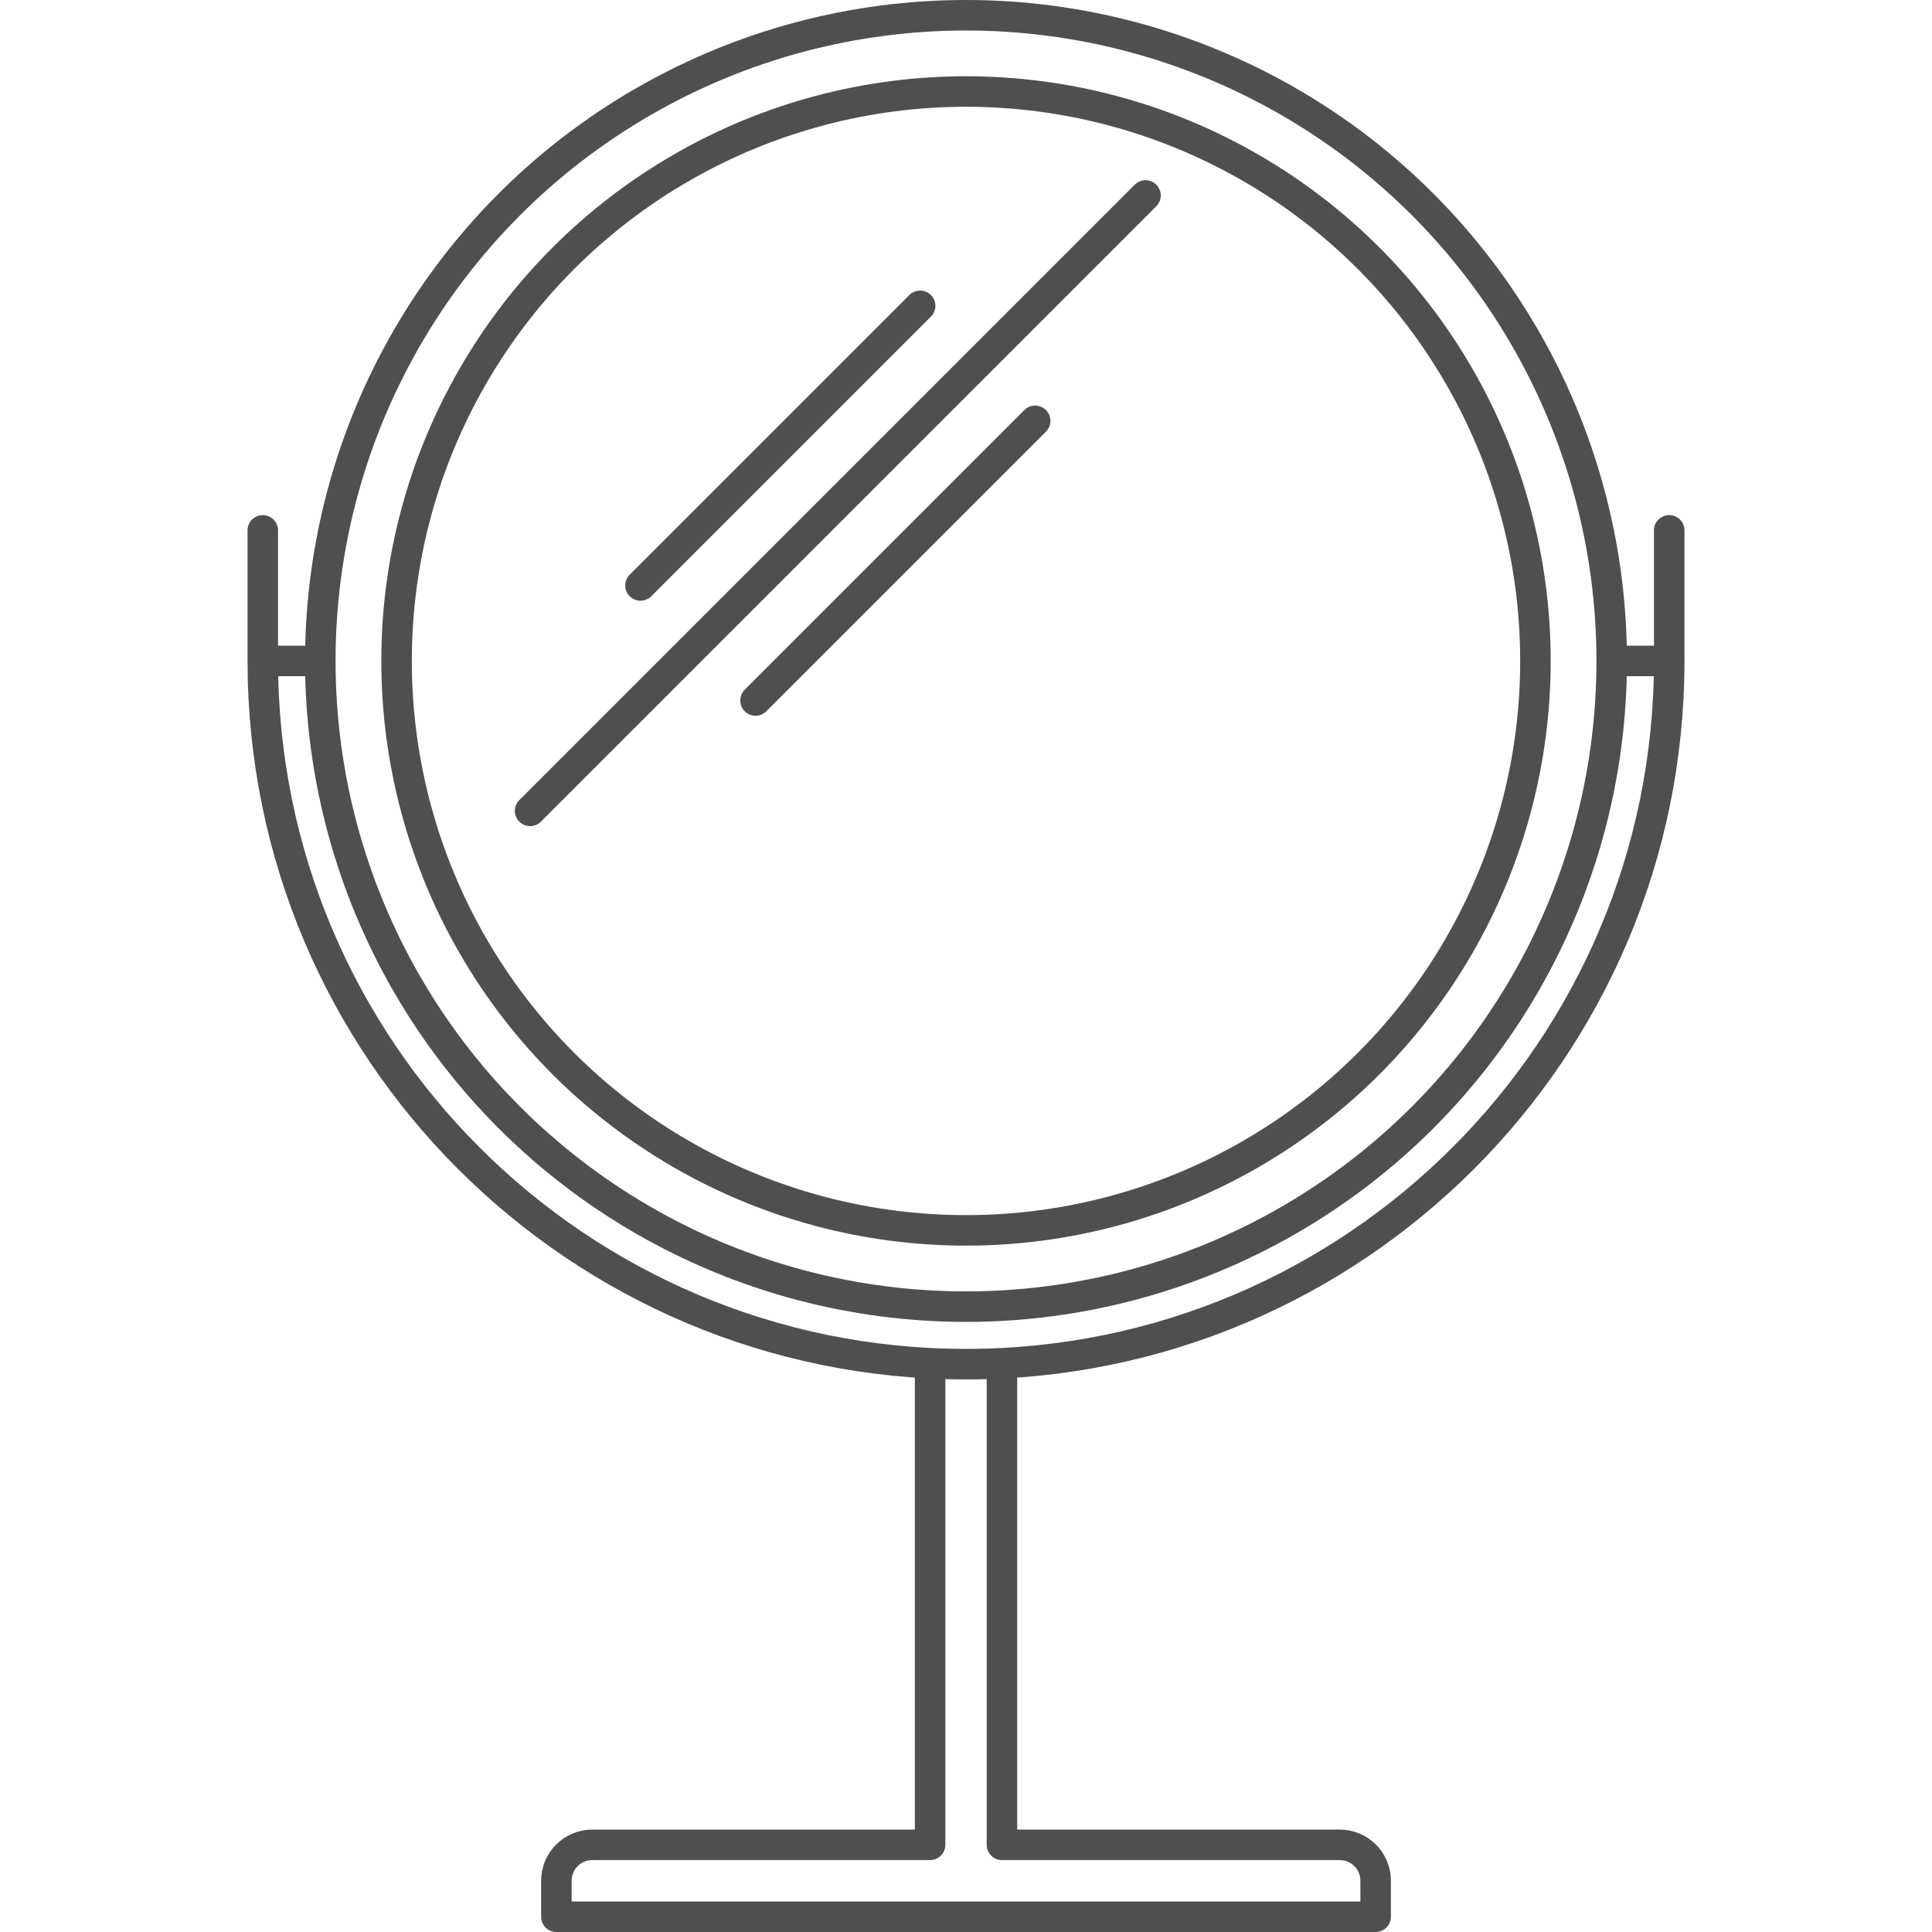
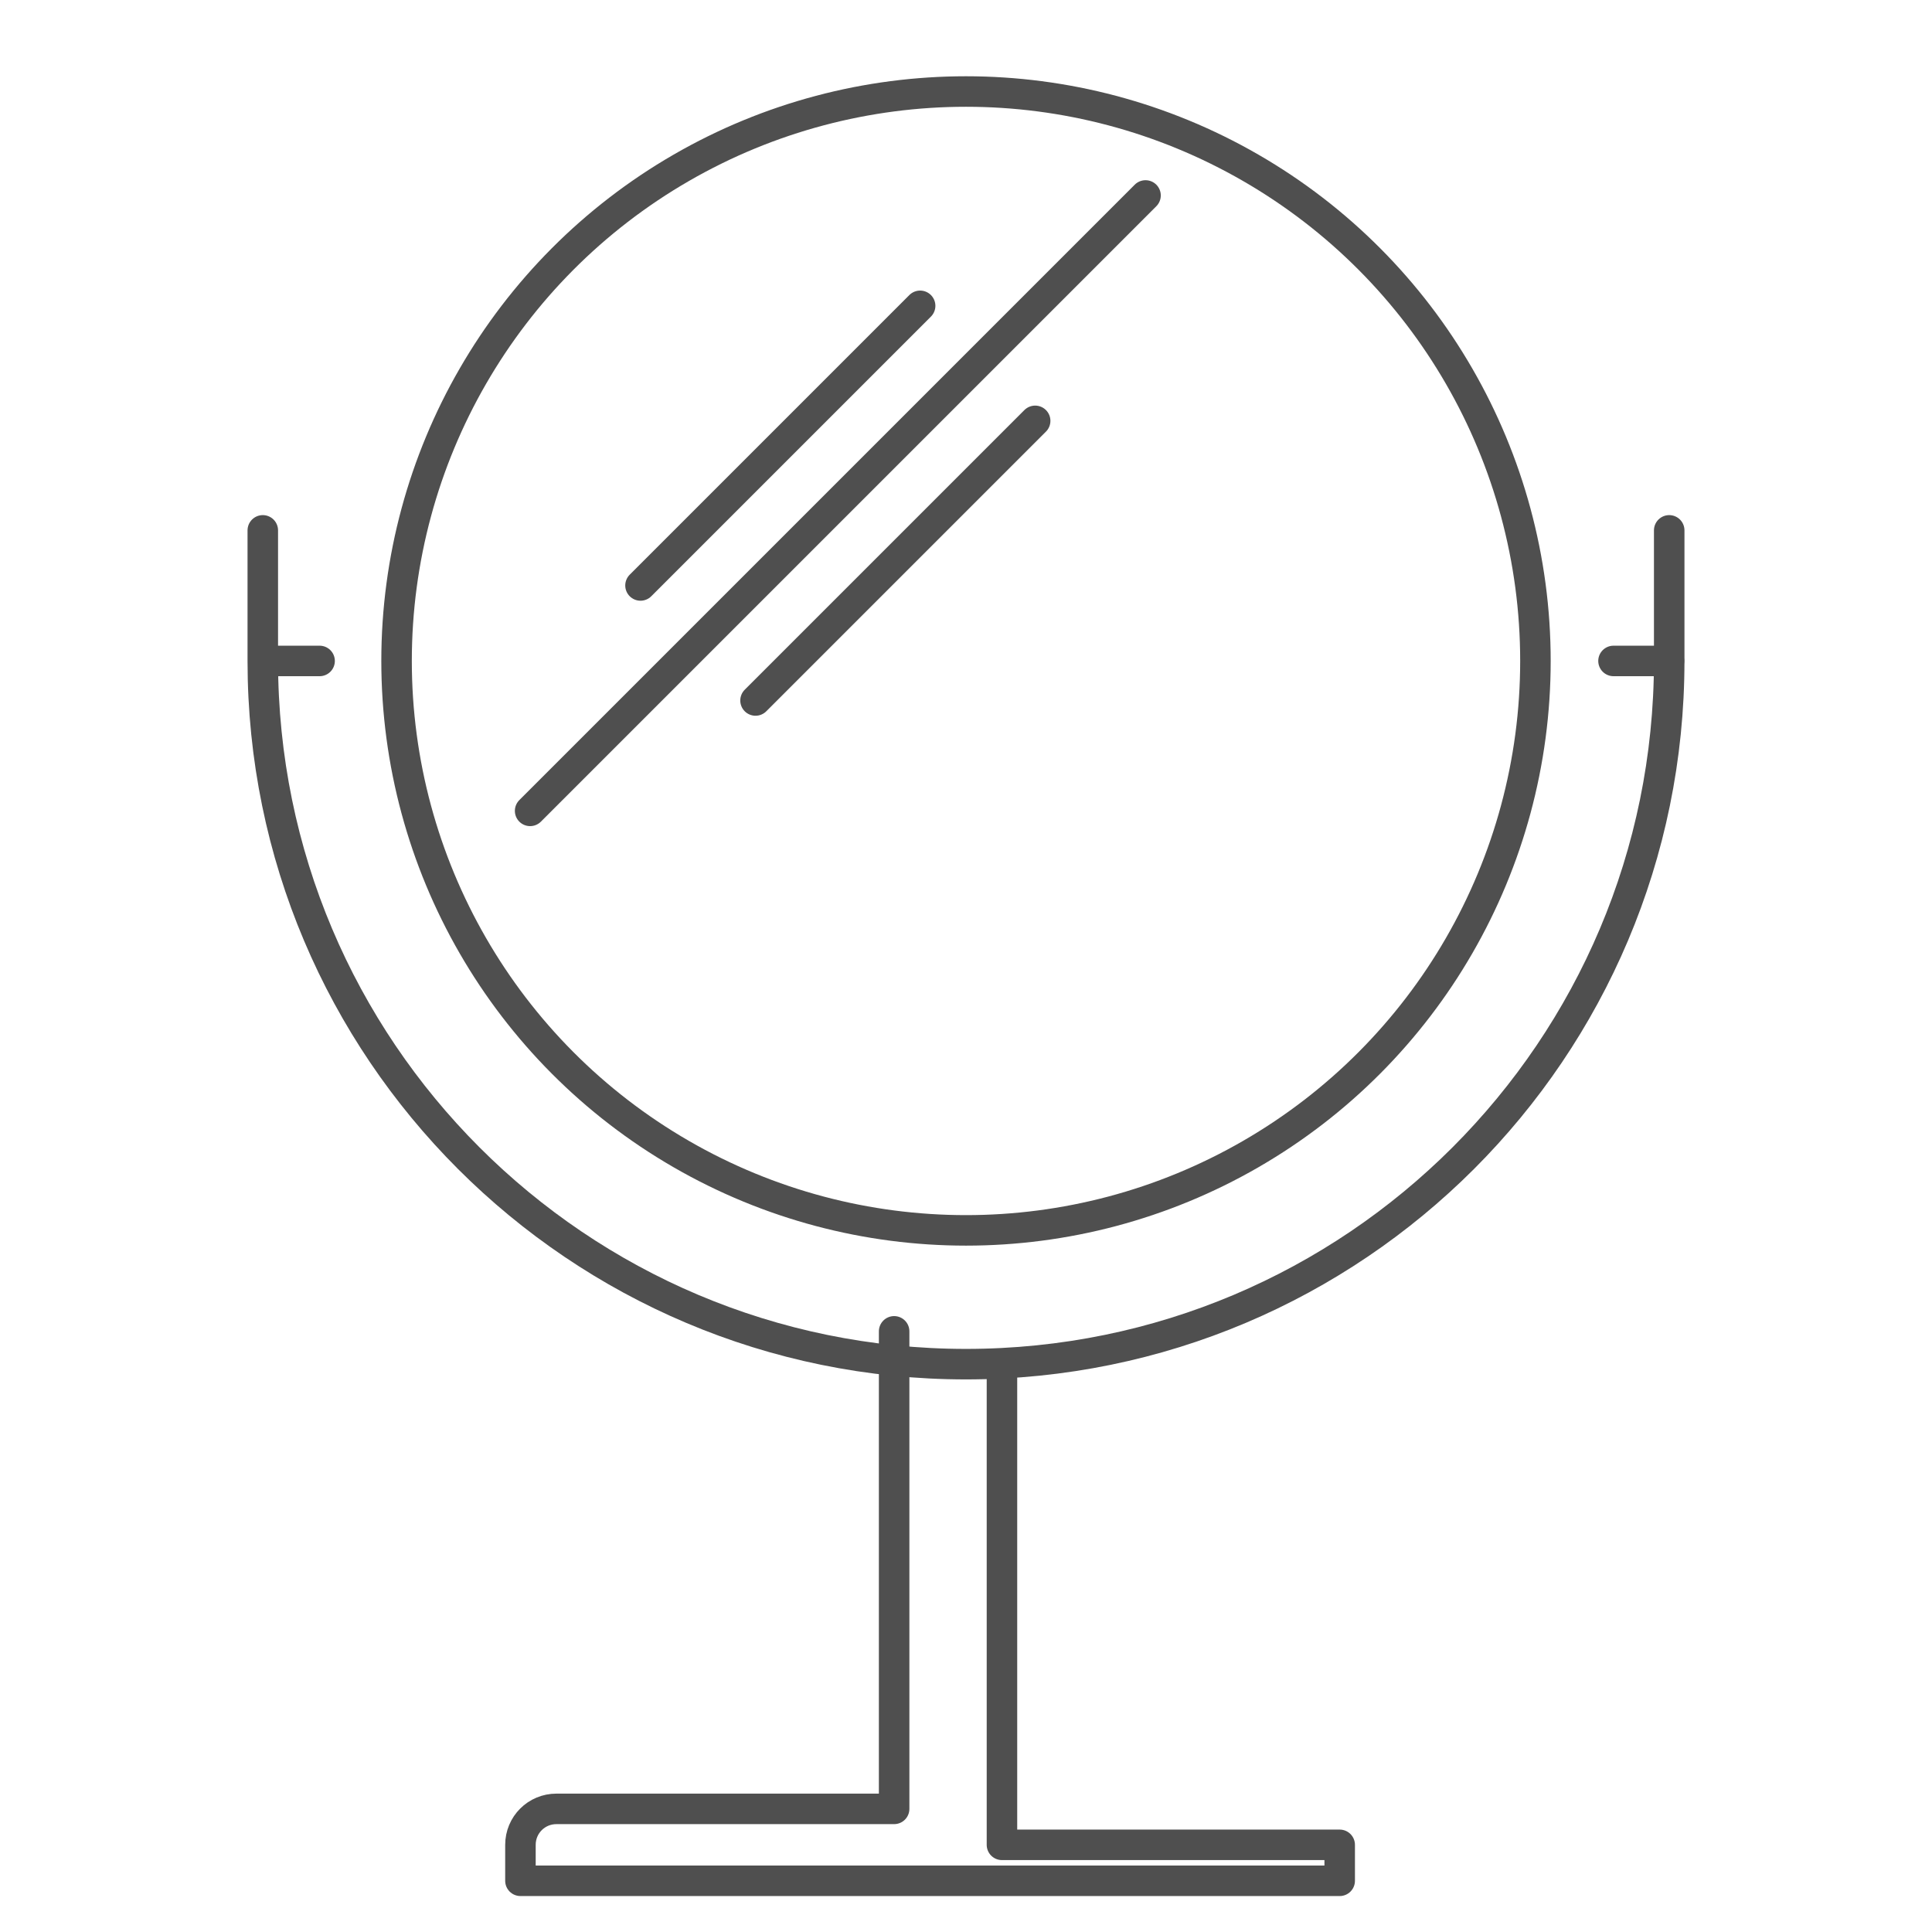
<svg xmlns="http://www.w3.org/2000/svg" xmlns:ns1="http://www.inkscape.org/namespaces/inkscape" xmlns:ns2="http://sodipodi.sourceforge.net/DTD/sodipodi-0.dtd" width="95" height="95" viewBox="0 0 95 95" id="svg2" version="1.1" ns1:version="0.91 r13725" ns2:docname="lustereczko.svg" ns1:export-filename="C:\Users\satysfakcja\Desktop\layer1-4.png" ns1:export-xdpi="90" ns1:export-ydpi="90">
  <defs id="defs4" />
  <ns2:namedview id="base" pagecolor="#ffffff" bordercolor="#666666" borderopacity="1.0" ns1:pageopacity="0.0" ns1:pageshadow="2" ns1:zoom="2.8284271" ns1:cx="-8.5400584" ns1:cy="93.629795" ns1:document-units="px" ns1:current-layer="layer1" showgrid="false" units="px" fit-margin-top="0" fit-margin-left="0" fit-margin-right="0" fit-margin-bottom="0" ns1:window-width="1920" ns1:window-height="1017" ns1:window-x="1912" ns1:window-y="-8" ns1:window-maximized="1" showguides="true" ns1:guide-bbox="true">
    <ns2:guide position="139.75,126.5" orientation="1,0" id="guide4235" />
  </ns2:namedview>
  <g ns1:label="Layer 1" ns1:groupmode="layer" id="layer1" transform="translate(-669.643,-776.291)">
    <g id="g4464" transform="matrix(1.239,0,0,1.242,1864.956,345.362)" style="opacity:1;fill:#000000;fill-opacity:0;stroke:#4f4f4f;stroke-opacity:1" />
    <g id="g4464-7" transform="matrix(1.239,0,0,1.242,1731.385,410.362)" style="opacity:1;fill:#000000;fill-opacity:0;stroke:#4f4f4f;stroke-opacity:1" />
    <g id="g4318" transform="translate(-39.991,22.527)" style="opacity:1;fill:#000000;fill-opacity:0;stroke:#4f4f4f;stroke-opacity:1" />
    <g id="g4671" transform="matrix(-1,0,0,1,1065.38,22.527)" style="opacity:1;fill:#000000;fill-opacity:0;stroke:#4f4f4f;stroke-opacity:1" />
    <g transform="matrix(1.197,-0.321,0.321,1.199,1572.093,148.383)" id="g4193" style="opacity:1;fill:#000000;fill-opacity:0;stroke:#4f4f4f;stroke-opacity:1" />
    <g id="g8193">
      <g id="g8181">
-         <circle style="opacity:1;fill:none;fill-opacity:1;stroke:#4f4f4f;stroke-width:1.5;stroke-linecap:round;stroke-linejoin:round;stroke-miterlimit:4;stroke-dasharray:none;stroke-opacity:1" id="path8144" cx="717.143" cy="808.791" r="31.75" />
        <circle r="28" cy="808.791" cx="717.143" id="circle8146" style="opacity:1;fill:none;fill-opacity:1;stroke:#4f4f4f;stroke-width:1.5;stroke-linecap:round;stroke-linejoin:round;stroke-miterlimit:4;stroke-dasharray:none;stroke-opacity:1" />
        <path style="opacity:1;fill:none;fill-opacity:1;stroke:#4f4f4f;stroke-width:1.5;stroke-linecap:round;stroke-linejoin:round;stroke-miterlimit:4;stroke-dasharray:none;stroke-opacity:1" d="m 751.721,802.37 0,6.421 c 0,19.097 -15.481,34.578 -34.578,34.578 -19.097,0 -34.578,-15.481 -34.578,-34.578 l 0,-6.421" id="circle8153" ns1:connector-curvature="0" ns2:nodetypes="csssc" />
-         <path style="opacity:1;fill:none;fill-opacity:1;stroke:#4f4f4f;stroke-width:1.5;stroke-linecap:round;stroke-linejoin:round;stroke-miterlimit:4;stroke-dasharray:none;stroke-opacity:1" d="m 718.911,843.524 0,23.481 16.607,0 c 0.979,-2e-5 1.768,0.789 1.768,1.768 l 0,1.768 -40.284,0 0,-1.768 c 0,-0.979 0.788,-1.768 1.768,-1.768 l 16.607,-4.7e-4 0,-23.481" id="rect8160" ns1:connector-curvature="0" ns2:nodetypes="cccccccccc" />
+         <path style="opacity:1;fill:none;fill-opacity:1;stroke:#4f4f4f;stroke-width:1.5;stroke-linecap:round;stroke-linejoin:round;stroke-miterlimit:4;stroke-dasharray:none;stroke-opacity:1" d="m 718.911,843.524 0,23.481 16.607,0 l 0,1.768 -40.284,0 0,-1.768 c 0,-0.979 0.788,-1.768 1.768,-1.768 l 16.607,-4.7e-4 0,-23.481" id="rect8160" ns1:connector-curvature="0" ns2:nodetypes="cccccccccc" />
        <path style="opacity:1;fill:none;fill-opacity:1;stroke:#4f4f4f;stroke-width:1.5;stroke-linecap:round;stroke-linejoin:round;stroke-miterlimit:4;stroke-dasharray:none;stroke-opacity:1" d="m 682.63,808.791 2.728,0" id="rect8165" ns1:connector-curvature="0" ns2:nodetypes="cc" />
        <path ns2:nodetypes="cc" ns1:connector-curvature="0" id="path8168" d="m 748.982,808.791 2.728,0" style="opacity:1;fill:none;fill-opacity:1;stroke:#4f4f4f;stroke-width:1.5;stroke-linecap:round;stroke-linejoin:round;stroke-miterlimit:4;stroke-dasharray:none;stroke-opacity:1" />
        <g id="g8176" transform="matrix(0.707,-0.707,0.707,0.707,-361.444,744.18)">
          <path ns2:nodetypes="cc" ns1:connector-curvature="0" id="path8170" d="m 696.726,798.541 42.802,0" style="opacity:1;fill:none;fill-opacity:1;stroke:#4f4f4f;stroke-width:1.5;stroke-linecap:round;stroke-linejoin:round;stroke-miterlimit:4;stroke-dasharray:none;stroke-opacity:1" />
          <path style="opacity:1;fill:none;fill-opacity:1;stroke:#4f4f4f;stroke-width:1.5;stroke-linecap:round;stroke-linejoin:round;stroke-miterlimit:4;stroke-dasharray:none;stroke-opacity:1" d="m 708.403,794.541 19.449,0" id="path8172" ns1:connector-curvature="0" ns2:nodetypes="cc" />
          <path ns2:nodetypes="cc" ns1:connector-curvature="0" id="path8174" d="m 708.403,802.541 19.449,0" style="opacity:1;fill:none;fill-opacity:1;stroke:#4f4f4f;stroke-width:1.5;stroke-linecap:round;stroke-linejoin:round;stroke-miterlimit:4;stroke-dasharray:none;stroke-opacity:1" />
        </g>
      </g>
    </g>
  </g>
</svg>